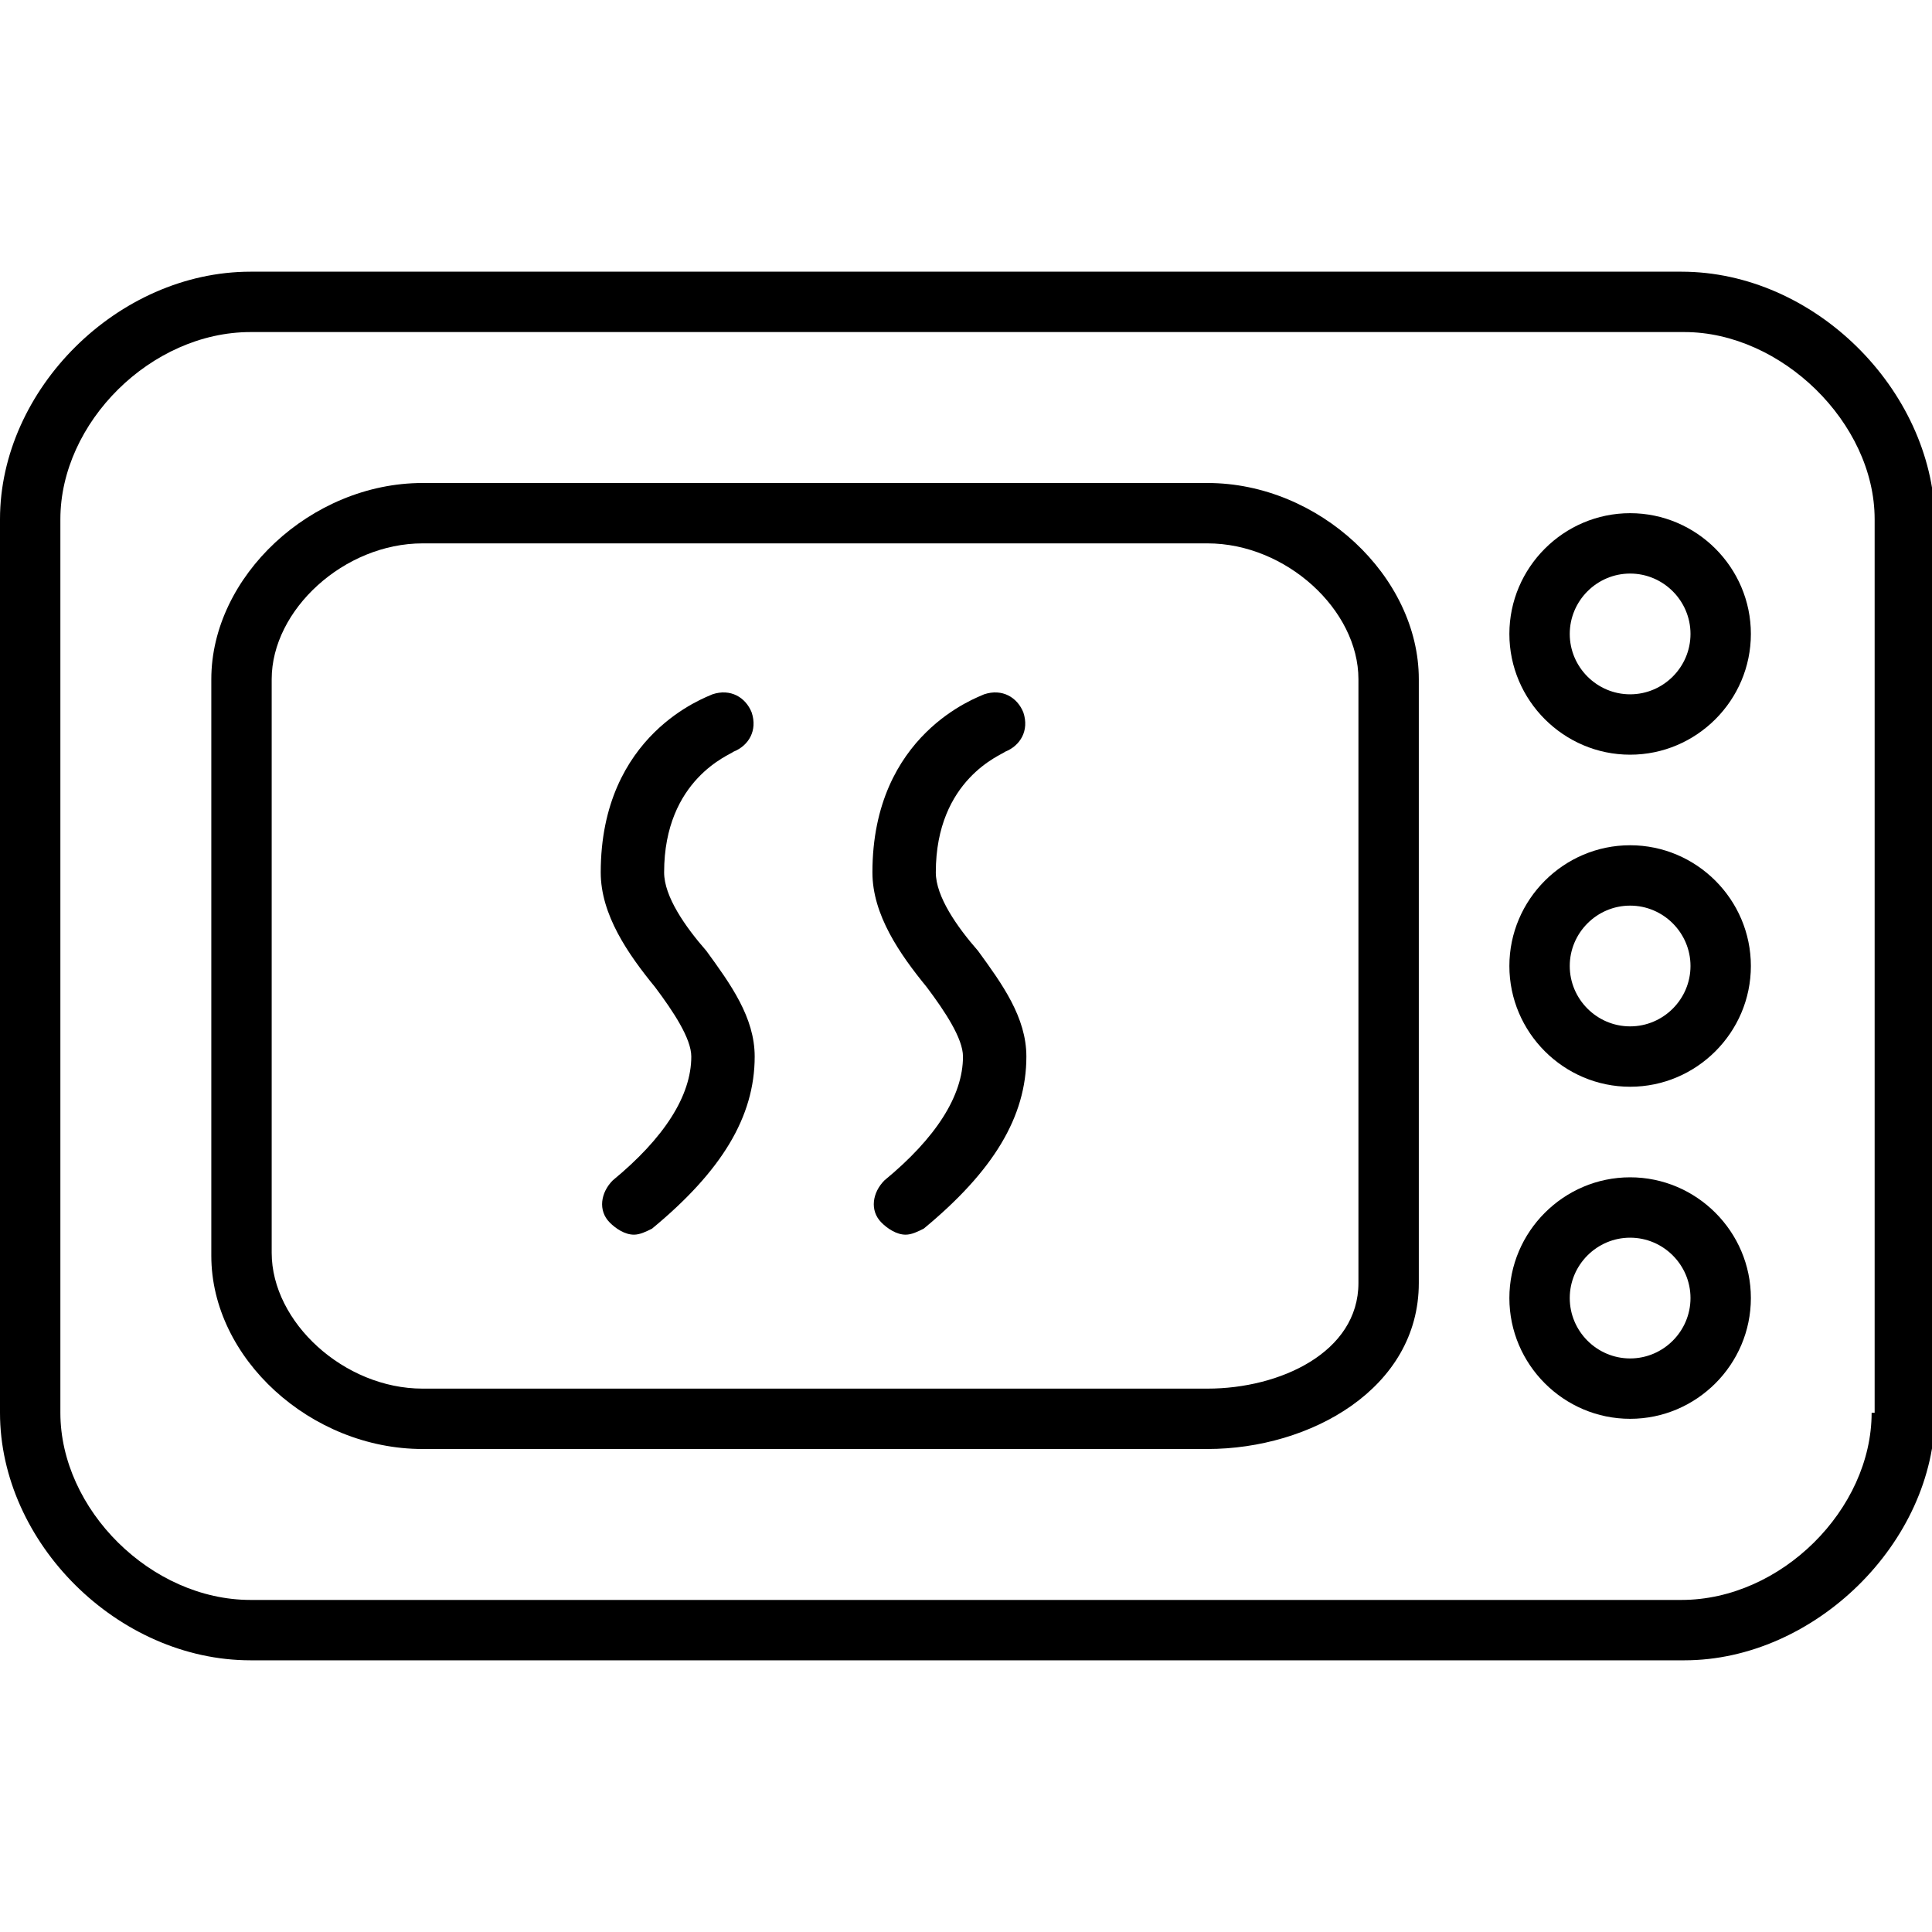
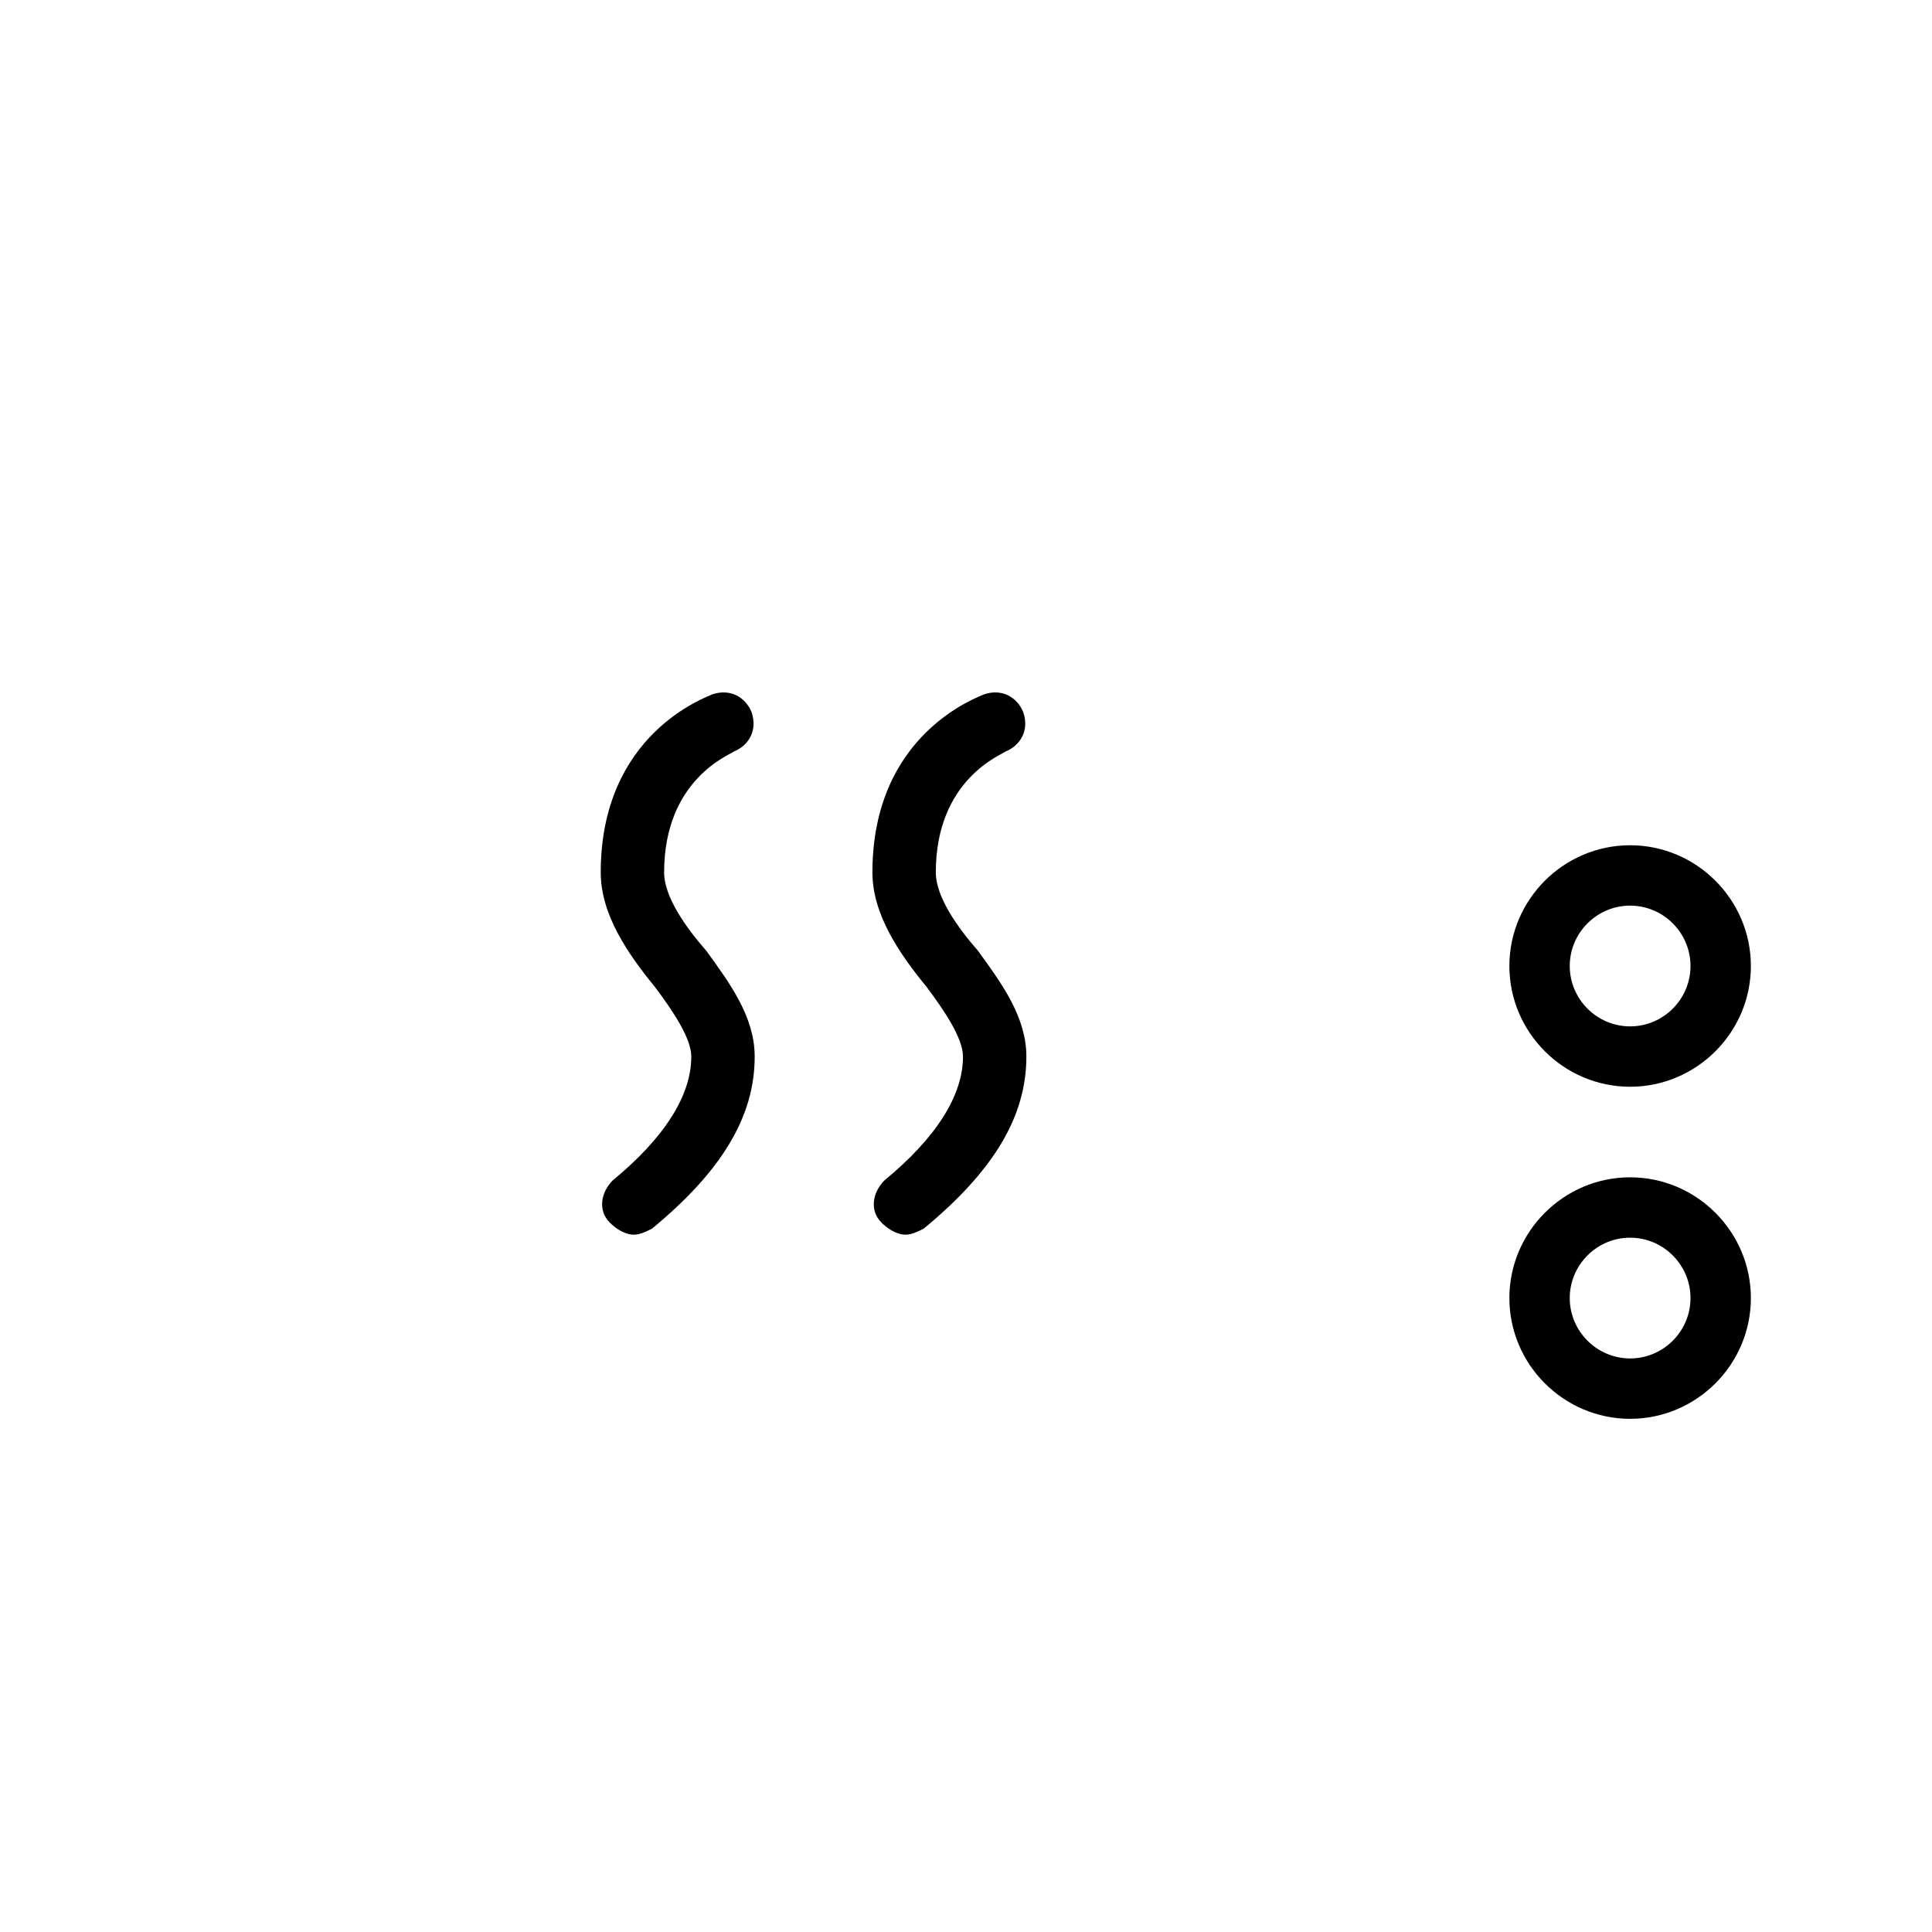
<svg xmlns="http://www.w3.org/2000/svg" version="1.1" id="Слой_1" viewBox="0 0 64 64" enable-background="new 0 0 64 64" xml:space="preserve">
-   <rect id="bg" x="-50" y="-55" display="none" fill="#6DCFF6" width="544" height="455" />
  <g id="microwave">
-     <path d="M55.7,9H8.3C3.9,9,0,12.9,0,17.2v29.6C0,51.1,3.9,55,8.3,55h47.5c4.3,0,8.3-3.9,8.3-8.2V17.2C64,12.9,60.1,9,55.7,9z    M62,46.8c0,3.2-3,6.2-6.3,6.2H8.3C5,53,2,50,2,46.8V17.2C2,14,5,11,8.3,11h47.5c3.2,0,6.3,3,6.3,6.2V46.8z" />
-     <path d="M40,16H14c-3.7,0-7,3.1-7,6.5v19.1C7,45,10.3,48,14,48h26h0c3.4,0,7-2,7-5.5v-20C47,19.1,43.7,16,40,16z M45,42.5   c0,2.3-2.6,3.5-5,3.5H14c-2.6,0-5-2.2-5-4.5V22.5c0-2.3,2.4-4.5,5-4.5h26c2.6,0,5,2.2,5,4.5V42.5z" />
    <path d="M31,28.9c0-3.1,2.2-3.9,2.3-4c0.5-0.2,0.8-0.7,0.6-1.3c-0.2-0.5-0.7-0.8-1.3-0.6c-0.2,0.1-3.7,1.3-3.7,5.9   c0,1.4,0.9,2.7,1.8,3.8c0.6,0.8,1.2,1.7,1.2,2.3c0,1.3-0.9,2.7-2.6,4.1c-0.4,0.4-0.5,1-0.1,1.4c0.2,0.2,0.5,0.4,0.8,0.4   c0.2,0,0.4-0.1,0.6-0.2c2.3-1.9,3.4-3.7,3.4-5.7c0-1.3-0.8-2.4-1.6-3.5C31.7,30.7,31,29.7,31,28.9z" />
    <path d="M22,28.9c0-3.1,2.2-3.9,2.3-4c0.5-0.2,0.8-0.7,0.6-1.3c-0.2-0.5-0.7-0.8-1.3-0.6c-0.2,0.1-3.7,1.3-3.7,5.9   c0,1.4,0.9,2.7,1.8,3.8c0.6,0.8,1.2,1.7,1.2,2.3c0,1.3-0.9,2.7-2.6,4.1c-0.4,0.4-0.5,1-0.1,1.4c0.2,0.2,0.5,0.4,0.8,0.4   c0.2,0,0.4-0.1,0.6-0.2c2.3-1.9,3.4-3.7,3.4-5.7c0-1.3-0.8-2.4-1.6-3.5C22.7,30.7,22,29.7,22,28.9z" />
    <path d="M54,39c-2.2,0-4,1.8-4,4c0,2.2,1.8,4,4,4s4-1.8,4-4C58,40.8,56.2,39,54,39z M54,45c-1.1,0-2-0.9-2-2s0.9-2,2-2s2,0.9,2,2   S55.1,45,54,45z" />
    <path d="M54,28c-2.2,0-4,1.8-4,4c0,2.2,1.8,4,4,4s4-1.8,4-4C58,29.8,56.2,28,54,28z M54,34c-1.1,0-2-0.9-2-2c0-1.1,0.9-2,2-2   s2,0.9,2,2C56,33.1,55.1,34,54,34z" />
-     <path d="M54,17c-2.2,0-4,1.8-4,4c0,2.2,1.8,4,4,4s4-1.8,4-4C58,18.8,56.2,17,54,17z M54,23c-1.1,0-2-0.9-2-2c0-1.1,0.9-2,2-2   s2,0.9,2,2C56,22.1,55.1,23,54,23z" />
  </g>
</svg>